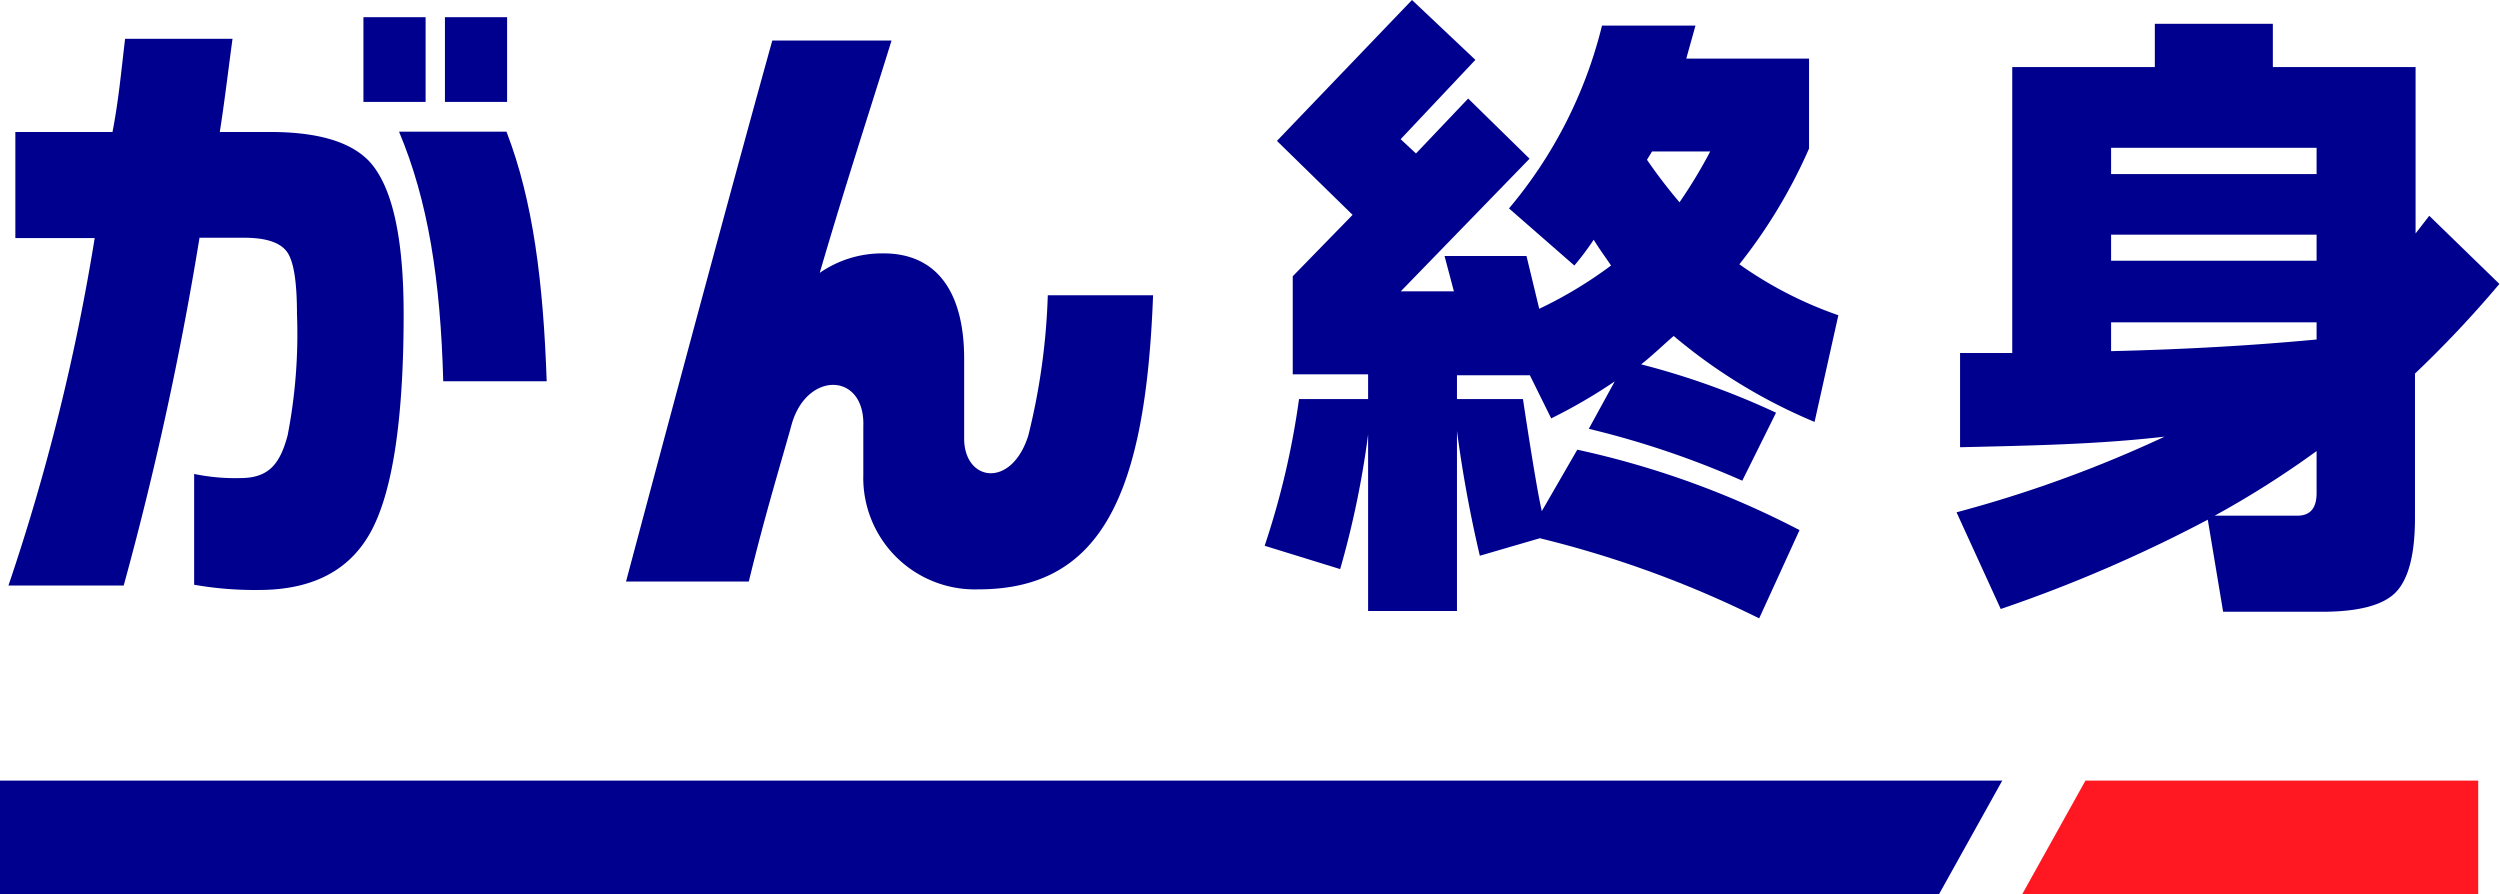
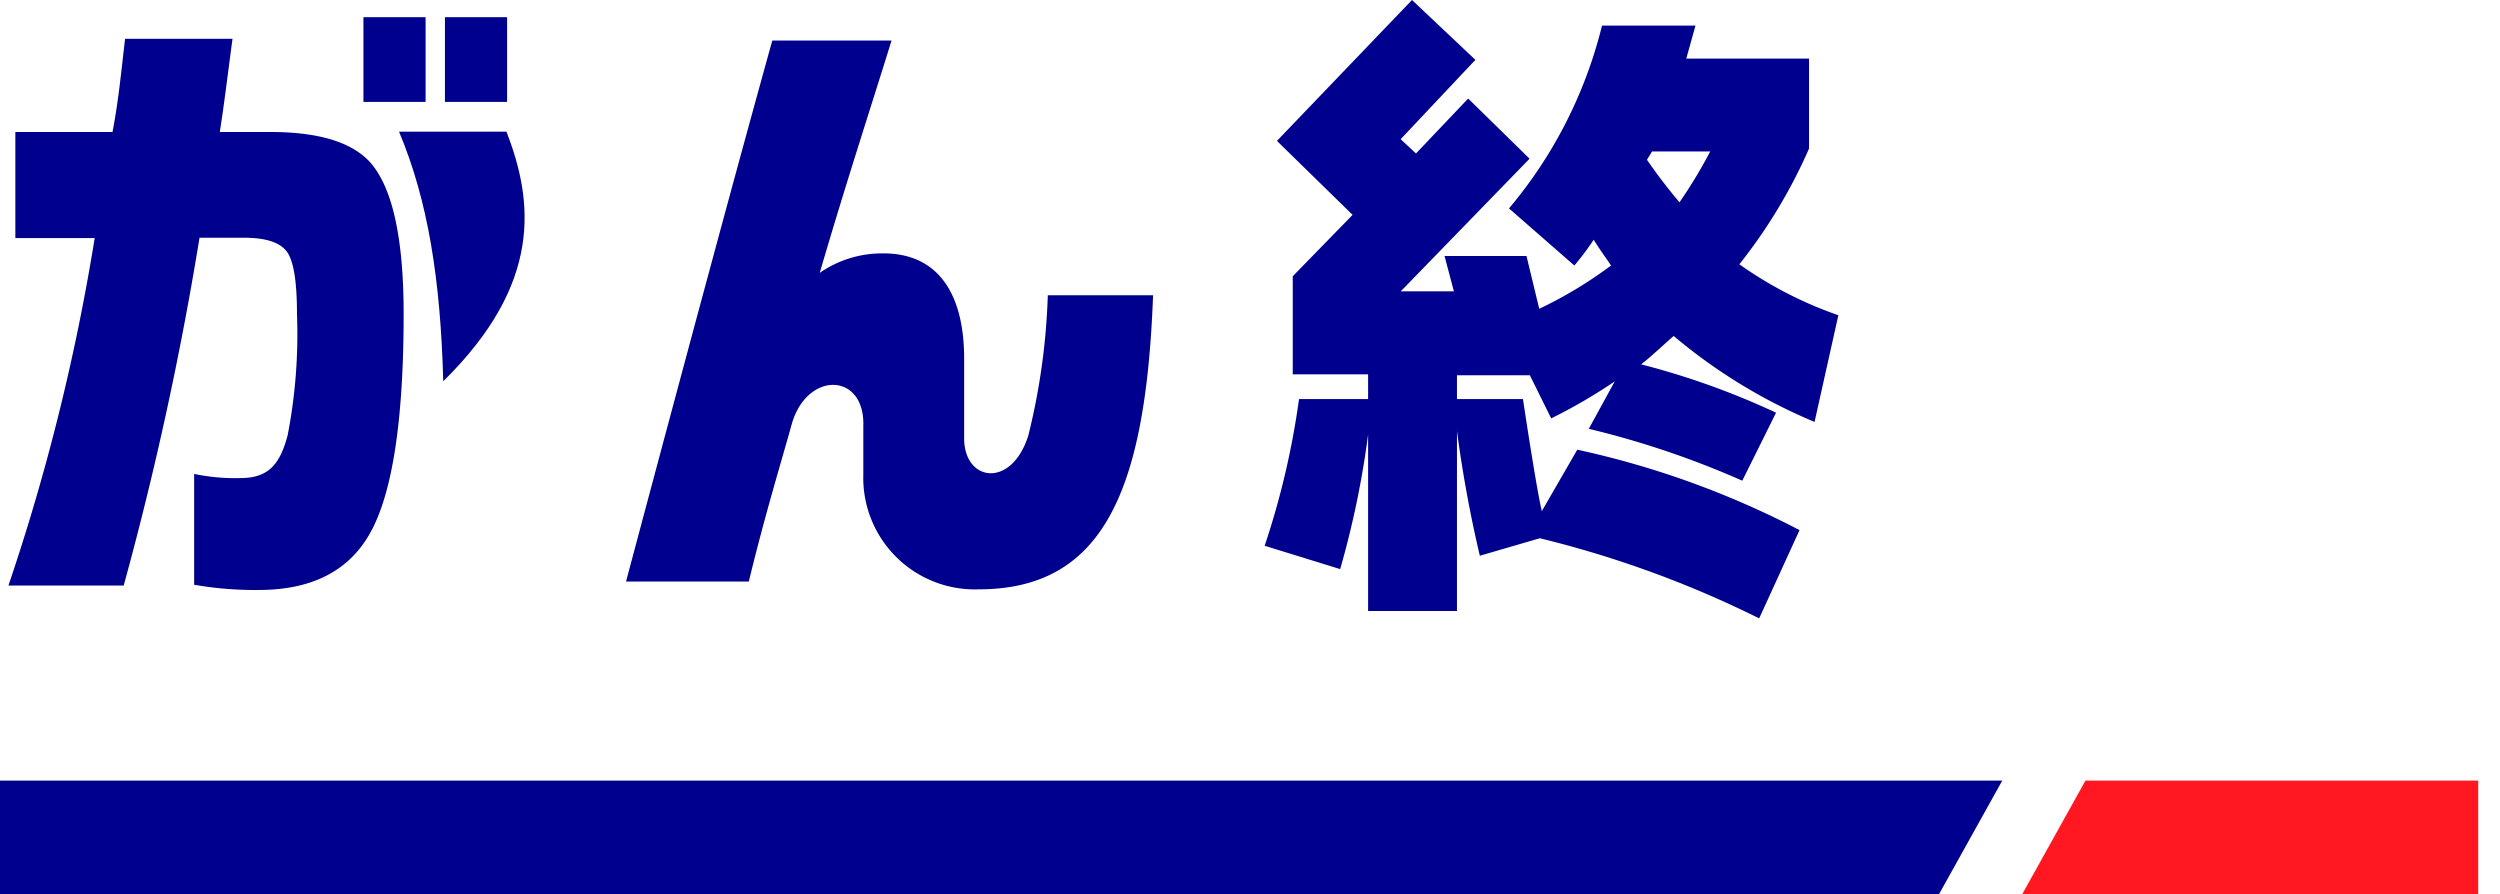
<svg xmlns="http://www.w3.org/2000/svg" width="162.89" height="58.26" viewBox="0 0 162.89 58.26">
  <defs>
    <style>.cls-1{fill:#ff1721;}.cls-2{fill:#00008f;}</style>
  </defs>
  <g id="レイヤー_2" data-name="レイヤー 2">
    <g id="petname">
      <polygon class="cls-1" points="131.76 58.26 161.47 58.26 161.47 50.86 135.88 50.86 131.76 58.26" />
      <rect class="cls-2" x="23.68" y="1.12" width="4.05" height="5.52" />
      <rect class="cls-2" x="28.99" y="1.12" width="4.05" height="5.52" />
      <path class="cls-2" d="M84.64,26a52.66,52.66,0,0,1-2.24,9.56l4.92,1.52a59.38,59.38,0,0,0,1.82-8.77v11.5h5.79V28.08a82.61,82.61,0,0,0,1.49,8.13l3.91-1.14a68.71,68.71,0,0,1,14.29,5.22l2.63-5.75a57.8,57.8,0,0,0-14.48-5.24l-2.31,4C100.1,31.83,99.23,26,99.23,26h-4.3V24.45h4.75l1.39,2.81a34.76,34.76,0,0,0,4.14-2.41l-1.69,3.09a58.43,58.43,0,0,1,10,3.38l2.2-4.43a50.25,50.25,0,0,0-8.79-3.15c.65-.5,1.38-1.21,2.12-1.85a35.31,35.31,0,0,0,9.18,5.6l1.55-6.95a25.69,25.69,0,0,1-6.45-3.32,34.16,34.16,0,0,0,4.54-7.54V3.82h-8l.6-2.15h-6.09a29.35,29.35,0,0,1-6.06,11.91l4.26,3.72a19,19,0,0,0,1.26-1.68c.38.62.67,1,1.13,1.68a27.67,27.67,0,0,1-4.68,2.82l-.83-3.44H94.12l.61,2.3H91.27l8.39-8.64-4-3.92L92.26,10l-1-.93,4.87-5.17L92,0l-8.8,9.18L88.13,14l-3.9,4v6.39h4.91V26Zm23-16.13h3.79a31.87,31.87,0,0,1-2,3.31,34.39,34.39,0,0,1-2.12-2.77Z" />
-       <path class="cls-2" d="M158.28,14.06l-.89,1.15V4.37h-9.3V1.55H140.4V4.37h-9.29V23h-3.4v6.14c4.65-.11,8.91-.18,13.33-.69a81.76,81.76,0,0,1-13.56,4.93l2.88,6.3a92.87,92.87,0,0,0,13.49-5.82l1,6h6.43q3.6,0,4.83-1.28c.82-.86,1.24-2.46,1.24-4.83V24.34a72.22,72.22,0,0,0,5.5-5.84Zm-7.34,18.06c0,1-.42,1.48-1.26,1.48H144.3a62,62,0,0,0,6.64-4.21Zm0-10q-6.23.59-13.39.76V21h13.39Zm0-5.13H137.55v-1.7h13.39Zm0-5.65H137.55V9.63h13.39Z" />
-       <path class="cls-2" d="M26,8.58c1.89,4.5,2.7,9.63,2.88,16.26h6.74C35.4,18.43,34.74,13.08,33,8.58Z" />
+       <path class="cls-2" d="M26,8.58c1.89,4.5,2.7,9.63,2.88,16.26C35.4,18.43,34.74,13.08,33,8.58Z" />
      <path class="cls-2" d="M51.59,27.62c1-3.47,4.79-3.36,4.66.16v3.15a7.27,7.27,0,0,0,7.5,7.47c8.13,0,10.9-6.39,11.38-19.16H68.27A43.18,43.18,0,0,1,67,28.38c-1.1,3.48-4.18,3-4.18.19v-5.2c0-4.4-1.83-6.86-5.24-6.86a7.13,7.13,0,0,0-4.17,1.27C55.1,12,56.59,7.47,58.09,2.64H50.32Q47.16,14,40.79,37.89h8C49.84,33.54,51,29.77,51.59,27.62Z" />
      <path class="cls-2" d="M8.06,38.15A217.34,217.34,0,0,0,13,15.49h2.9c1.39,0,2.31.29,2.77.88s.68,1.95.68,4.09a34.6,34.6,0,0,1-.61,7.91c-.5,1.86-1.22,2.78-3.09,2.78a13.12,13.12,0,0,1-3-.27V38.1a22.92,22.92,0,0,0,4.21.34c3.54,0,6-1.3,7.37-3.92s2.07-7.3,2.07-14.06q0-7.38-2.16-9.86-1.79-2-6.52-2h-3.3c.29-1.81.51-3.7.83-6.07h-7c-.25,2.1-.42,4-.82,6.07H1v6.91H6.17A139.48,139.48,0,0,1,.55,38.15Z" />
      <polygon class="cls-2" points="0 58.26 126.34 58.26 130.46 50.86 0 50.86 0 58.26" />
    </g>
  </g>
</svg>